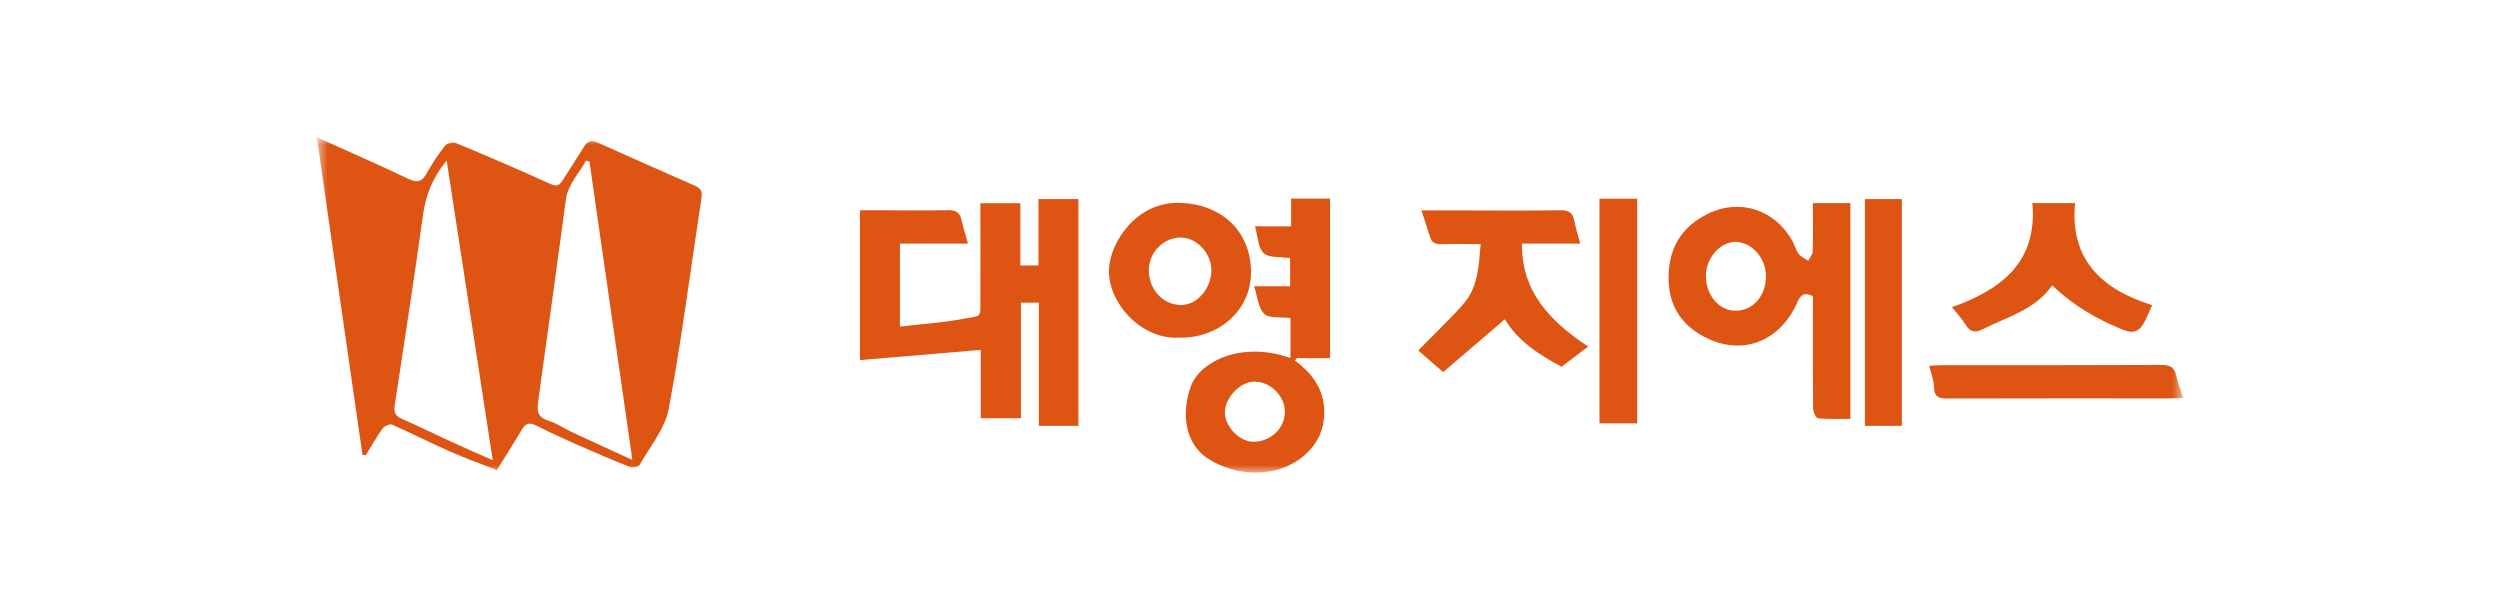
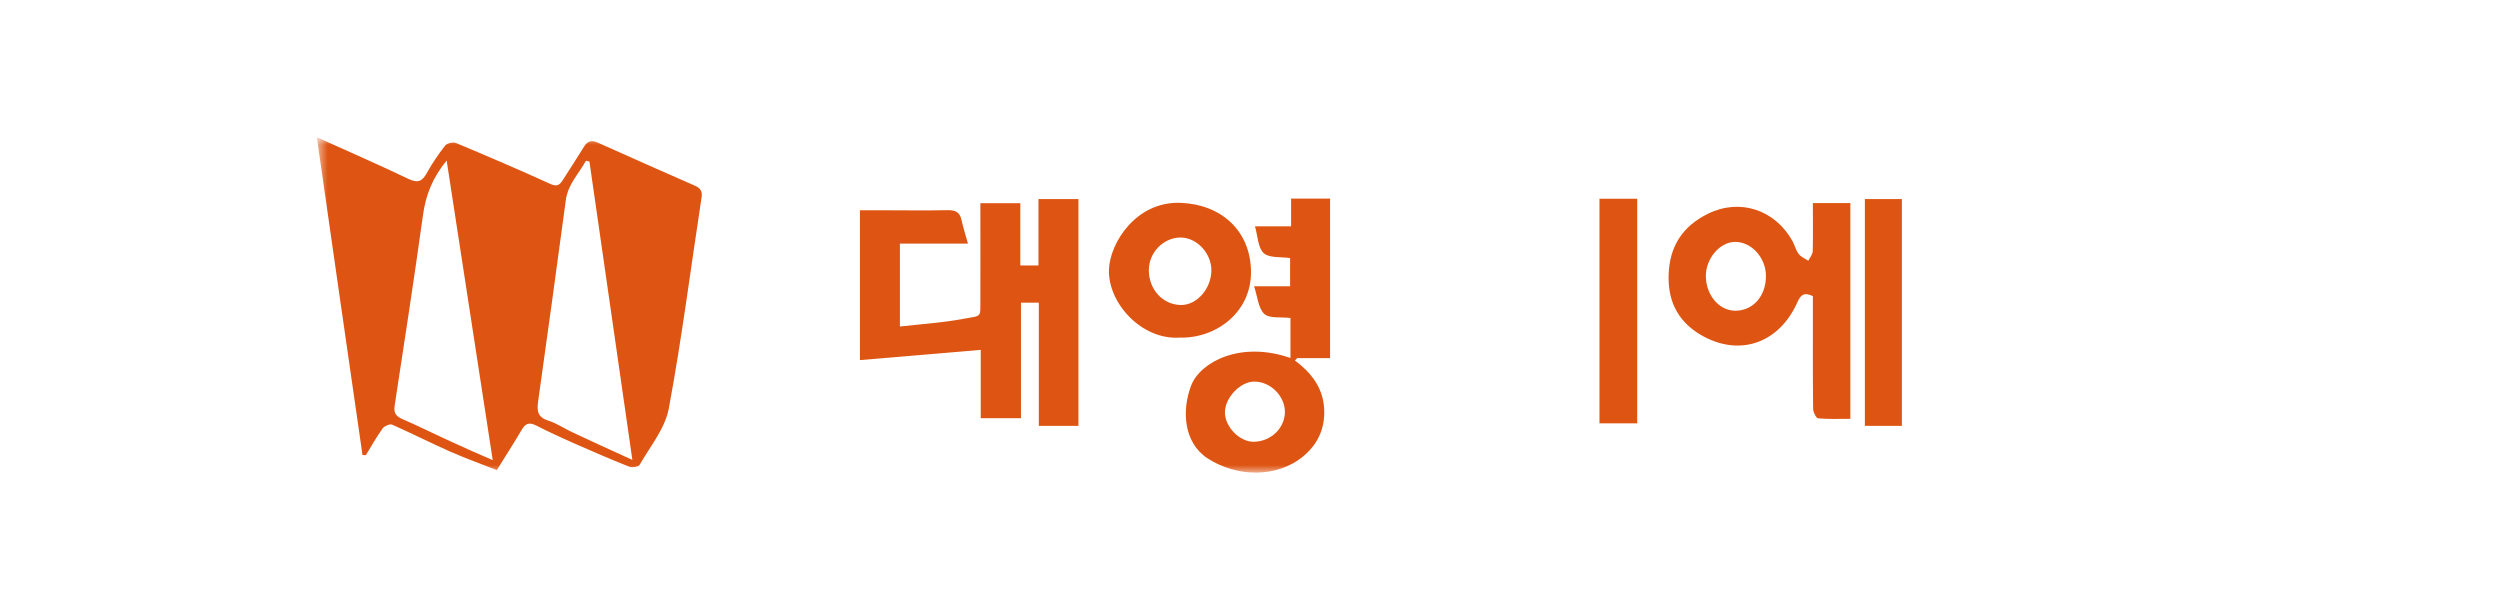
<svg xmlns="http://www.w3.org/2000/svg" width="164" height="40" viewBox="0 0 164 40" fill="none">
  <mask id="mask0_1_23" style="mask-type:luminance" maskUnits="userSpaceOnUse" x="20" y="9" width="124" height="22">
    <path d="M143.218 9H20.783V31H143.218V9Z" fill="white" />
  </mask>
  <g mask="url(#mask0_1_23)">
    <path d="M20.783 9C22.933 9.973 24.879 10.819 26.793 11.736C27.404 12.031 27.697 11.904 27.998 11.353C28.348 10.723 28.756 10.117 29.203 9.55C29.317 9.399 29.716 9.303 29.896 9.375C31.972 10.244 34.033 11.122 36.077 12.055C36.508 12.255 36.696 12.167 36.907 11.832C37.372 11.098 37.852 10.372 38.308 9.63C38.544 9.239 38.805 9.175 39.22 9.359C41.338 10.308 43.455 11.249 45.589 12.183C45.972 12.35 46.086 12.574 46.02 12.972C45.312 17.591 44.726 22.226 43.87 26.812C43.626 28.112 42.649 29.285 41.957 30.497C41.883 30.625 41.468 30.689 41.281 30.617C40.035 30.122 38.805 29.588 37.575 29.046C36.769 28.687 35.971 28.32 35.189 27.921C34.749 27.698 34.489 27.745 34.236 28.176C33.723 29.046 33.178 29.899 32.591 30.84C31.557 30.434 30.523 30.059 29.521 29.62C28.242 29.054 27.005 28.424 25.726 27.857C25.579 27.793 25.221 27.945 25.107 28.096C24.7 28.663 24.358 29.269 24 29.859C23.926 29.859 23.853 29.851 23.78 29.851C22.786 22.983 21.801 16.107 20.783 9ZM32.323 30.186C31.296 23.534 30.311 17.096 29.301 10.531C28.357 11.68 27.925 12.821 27.746 14.121C27.168 18.293 26.524 22.457 25.889 26.613C25.816 27.083 25.97 27.307 26.394 27.49C27.493 27.969 28.56 28.503 29.651 28.998C30.466 29.381 31.288 29.732 32.323 30.186ZM41.484 30.17C40.523 23.494 39.595 17.041 38.667 10.595C38.593 10.579 38.512 10.563 38.439 10.547C37.974 11.393 37.258 12.087 37.119 13.116C36.525 17.503 35.93 21.883 35.311 26.262C35.222 26.908 35.214 27.355 35.971 27.594C36.525 27.769 37.022 28.112 37.551 28.36C38.781 28.942 40.019 29.5 41.484 30.17Z" fill="#DE5412" />
    <path d="M70.745 27.937C69.906 27.937 69.059 27.937 68.147 27.937C68.147 25.225 68.147 22.561 68.147 19.857C67.74 19.857 67.415 19.857 66.975 19.857C66.975 22.369 66.975 24.882 66.975 27.434C66.054 27.434 65.232 27.434 64.336 27.434C64.336 25.871 64.336 24.34 64.336 22.951C61.673 23.175 59.075 23.398 56.412 23.622C56.412 20.239 56.412 17.073 56.412 13.794C56.933 13.794 57.471 13.794 58 13.794C59.401 13.794 60.802 13.818 62.202 13.786C62.699 13.786 62.968 13.938 63.074 14.424C63.18 14.911 63.334 15.389 63.497 15.98C61.974 15.98 60.541 15.98 59.034 15.98C59.034 17.783 59.034 19.498 59.034 21.42C60.435 21.26 61.828 21.173 63.188 20.917C64.458 20.678 64.303 20.893 64.312 19.529C64.32 17.487 64.312 15.437 64.312 13.332C65.175 13.332 65.997 13.332 66.934 13.332C66.934 14.664 66.934 16.02 66.934 17.416C67.374 17.416 67.708 17.416 68.123 17.416C68.123 15.972 68.123 14.544 68.123 13.06C69.027 13.06 69.85 13.06 70.745 13.06C70.745 17.99 70.745 22.936 70.745 27.937Z" fill="#DE5412" />
    <path d="M118.924 13.323C119.804 13.323 120.569 13.323 121.384 13.323C121.384 18.03 121.384 22.696 121.384 27.474C120.667 27.474 119.959 27.506 119.266 27.442C119.136 27.427 118.941 27.028 118.941 26.804C118.916 24.635 118.924 22.473 118.924 20.303C118.924 20.016 118.924 19.729 118.924 19.426C118.395 19.171 118.142 19.29 117.914 19.817C116.75 22.441 114.25 23.398 111.774 22.082C110.202 21.244 109.404 19.904 109.461 18.046C109.518 16.147 110.381 14.839 112.051 14.018C114.136 12.996 116.432 13.754 117.581 15.804C117.735 16.076 117.8 16.402 117.988 16.65C118.134 16.849 118.403 16.961 118.623 17.105C118.729 16.897 118.908 16.69 118.916 16.482C118.941 15.469 118.924 14.432 118.924 13.323ZM115.846 18.094C115.838 16.897 114.893 15.86 113.818 15.868C112.816 15.876 111.888 16.969 111.904 18.134C111.921 19.37 112.776 20.375 113.826 20.383C114.999 20.391 115.854 19.418 115.846 18.094Z" fill="#DE5412" />
    <path d="M84.655 23.486C84.655 22.569 84.655 21.707 84.655 20.861C84.036 20.782 83.271 20.909 82.937 20.59C82.538 20.215 82.497 19.466 82.269 18.78C82.741 18.78 83.108 18.78 83.466 18.78C83.832 18.78 84.199 18.78 84.631 18.78C84.631 18.134 84.631 17.527 84.631 16.929C84.028 16.841 83.271 16.937 82.904 16.61C82.521 16.267 82.521 15.517 82.326 14.847C82.79 14.847 83.157 14.847 83.523 14.847C83.881 14.847 84.248 14.847 84.696 14.847C84.696 14.201 84.696 13.635 84.696 13.028C85.583 13.028 86.39 13.028 87.253 13.028C87.253 16.498 87.253 19.952 87.253 23.494C86.536 23.494 85.811 23.494 85.087 23.494C85.038 23.55 84.997 23.605 84.948 23.653C85.999 24.427 86.74 25.392 86.854 26.669C86.968 27.945 86.536 29.046 85.535 29.899C83.784 31.383 81.112 31.303 79.215 30.067C77.643 29.038 77.513 26.916 78.14 25.289C78.734 23.749 81.381 22.337 84.655 23.486ZM84.289 27.02C84.289 25.967 83.328 25.017 82.261 25.033C81.365 25.041 80.379 26.07 80.355 27.02C80.331 27.977 81.308 28.99 82.245 28.982C83.368 28.966 84.289 28.088 84.289 27.02Z" fill="#DE5412" />
-     <path d="M93.247 13.802C93.996 13.802 94.607 13.802 95.218 13.802C97.604 13.802 99.99 13.826 102.376 13.794C102.93 13.786 103.174 13.969 103.272 14.48C103.361 14.951 103.508 15.405 103.663 15.98C102.351 15.98 101.122 15.98 99.835 15.98C99.819 19.146 101.659 21.053 104.184 22.736C103.573 23.199 103.019 23.613 102.433 24.06C101.065 23.318 99.599 22.425 98.719 20.941C97.343 22.114 96.016 23.254 94.672 24.411C94.02 23.845 93.499 23.39 93.035 22.991C94.053 21.954 95.063 20.997 95.983 19.96C96.96 18.859 97.009 17.471 97.131 16.012C96.211 16.012 95.38 15.995 94.55 16.02C94.142 16.027 93.906 15.916 93.8 15.509C93.646 14.991 93.458 14.472 93.247 13.802Z" fill="#DE5412" />
    <path d="M77.391 22.146C74.891 22.321 72.651 19.864 72.749 17.647C72.822 15.932 74.532 13.188 77.456 13.307C80.094 13.411 82 15.102 82.065 17.743C82.13 20.503 79.736 22.218 77.391 22.146ZM75.363 17.687C75.347 18.979 76.275 19.992 77.464 20.008C78.514 20.024 79.459 18.939 79.467 17.735C79.467 16.602 78.506 15.581 77.439 15.581C76.324 15.589 75.379 16.554 75.363 17.687Z" fill="#DE5412" />
-     <path d="M133.323 13.323C134.3 13.323 135.147 13.323 136.124 13.323C135.774 16.969 137.81 18.971 141.181 20.016C140.994 20.431 140.856 20.782 140.677 21.117C140.375 21.691 140.009 21.93 139.276 21.635C137.557 20.941 135.994 20.04 134.626 18.716C133.518 20.311 131.686 20.782 130.065 21.595C129.625 21.819 129.259 21.827 128.966 21.332C128.721 20.925 128.387 20.574 128.045 20.152C131.336 18.979 133.665 17.168 133.323 13.323Z" fill="#DE5412" />
    <path d="M124.763 27.937C123.973 27.937 123.175 27.937 122.336 27.937C122.336 22.968 122.336 18.038 122.336 13.06C123.135 13.06 123.908 13.06 124.763 13.06C124.763 17.99 124.763 22.936 124.763 27.937Z" fill="#DE5412" />
    <path d="M104.925 13.036C105.796 13.036 106.578 13.036 107.401 13.036C107.401 17.95 107.401 22.832 107.401 27.77C106.586 27.77 105.772 27.77 104.925 27.77C104.925 22.848 104.925 17.974 104.925 13.036Z" fill="#DE5412" />
-     <path d="M143.217 26.094C142.892 26.11 142.696 26.134 142.501 26.134C137.582 26.134 132.663 26.126 127.744 26.142C127.174 26.142 126.889 26.03 126.873 25.408C126.865 24.962 126.685 24.523 126.555 23.996C126.873 23.98 127.133 23.956 127.394 23.956C132.191 23.956 136.987 23.964 141.784 23.94C142.346 23.94 142.647 24.084 142.761 24.634C142.859 25.097 143.038 25.544 143.217 26.094Z" fill="#DE5412" />
  </g>
</svg>